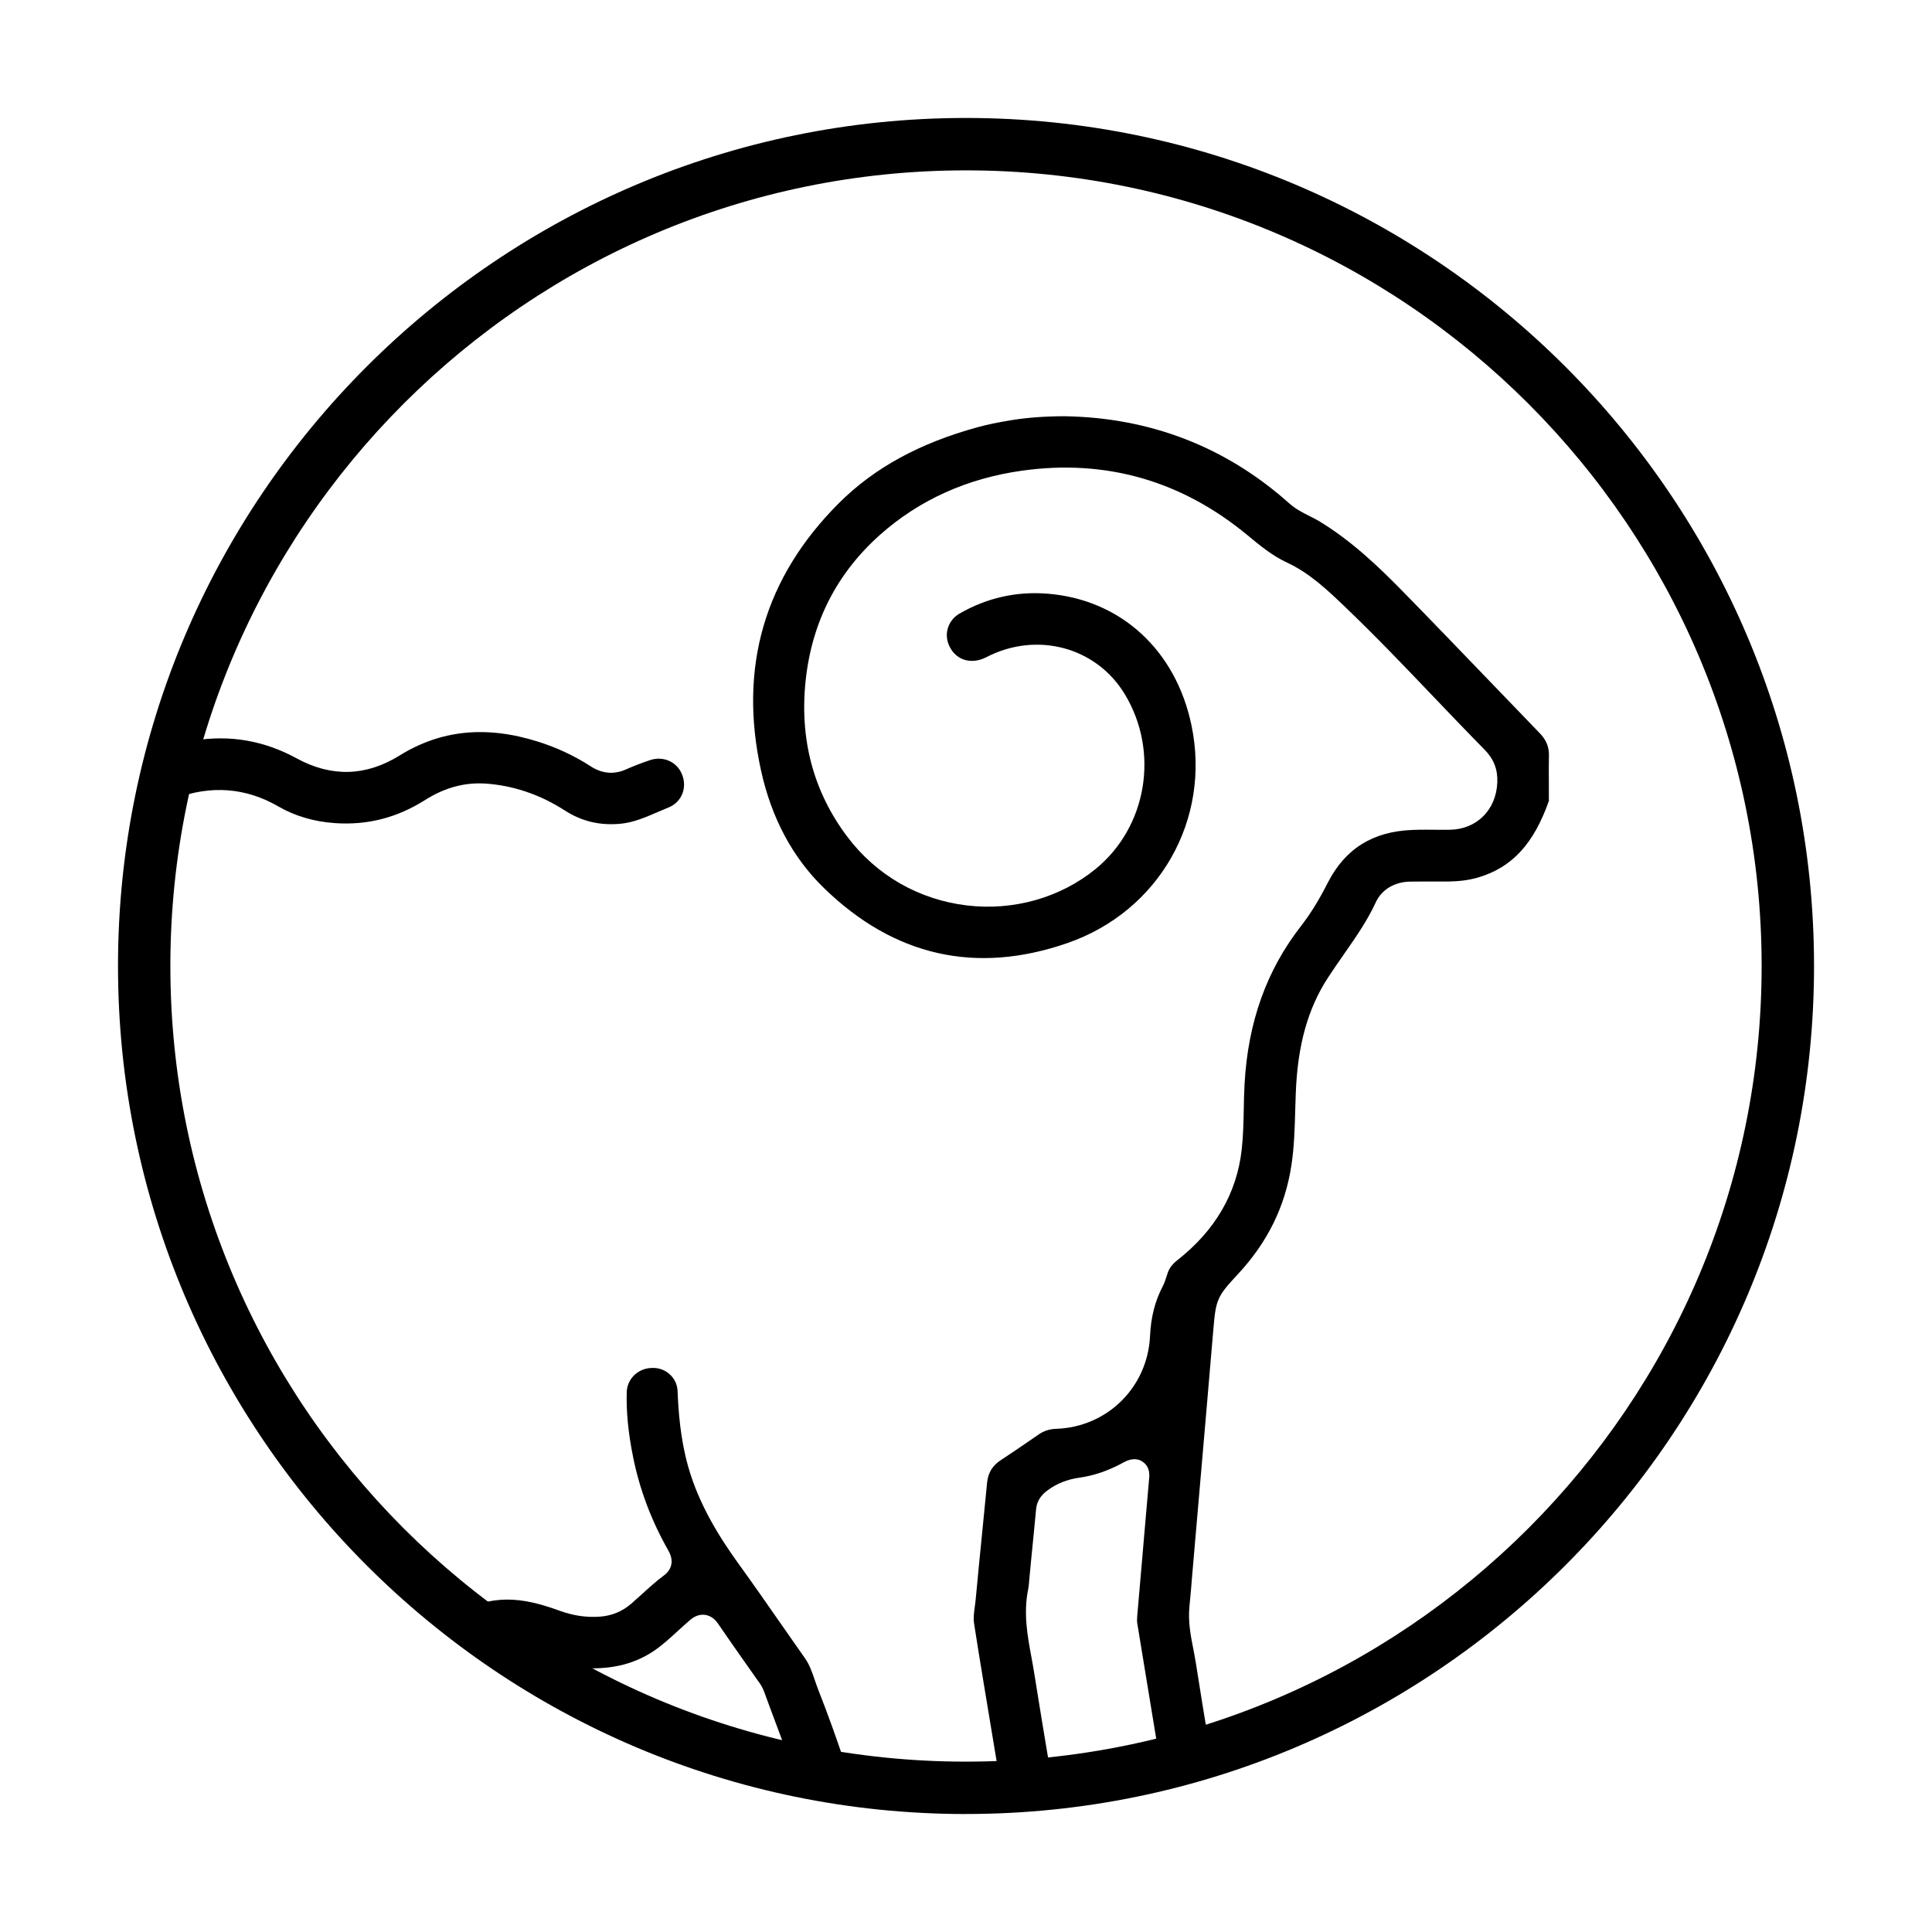
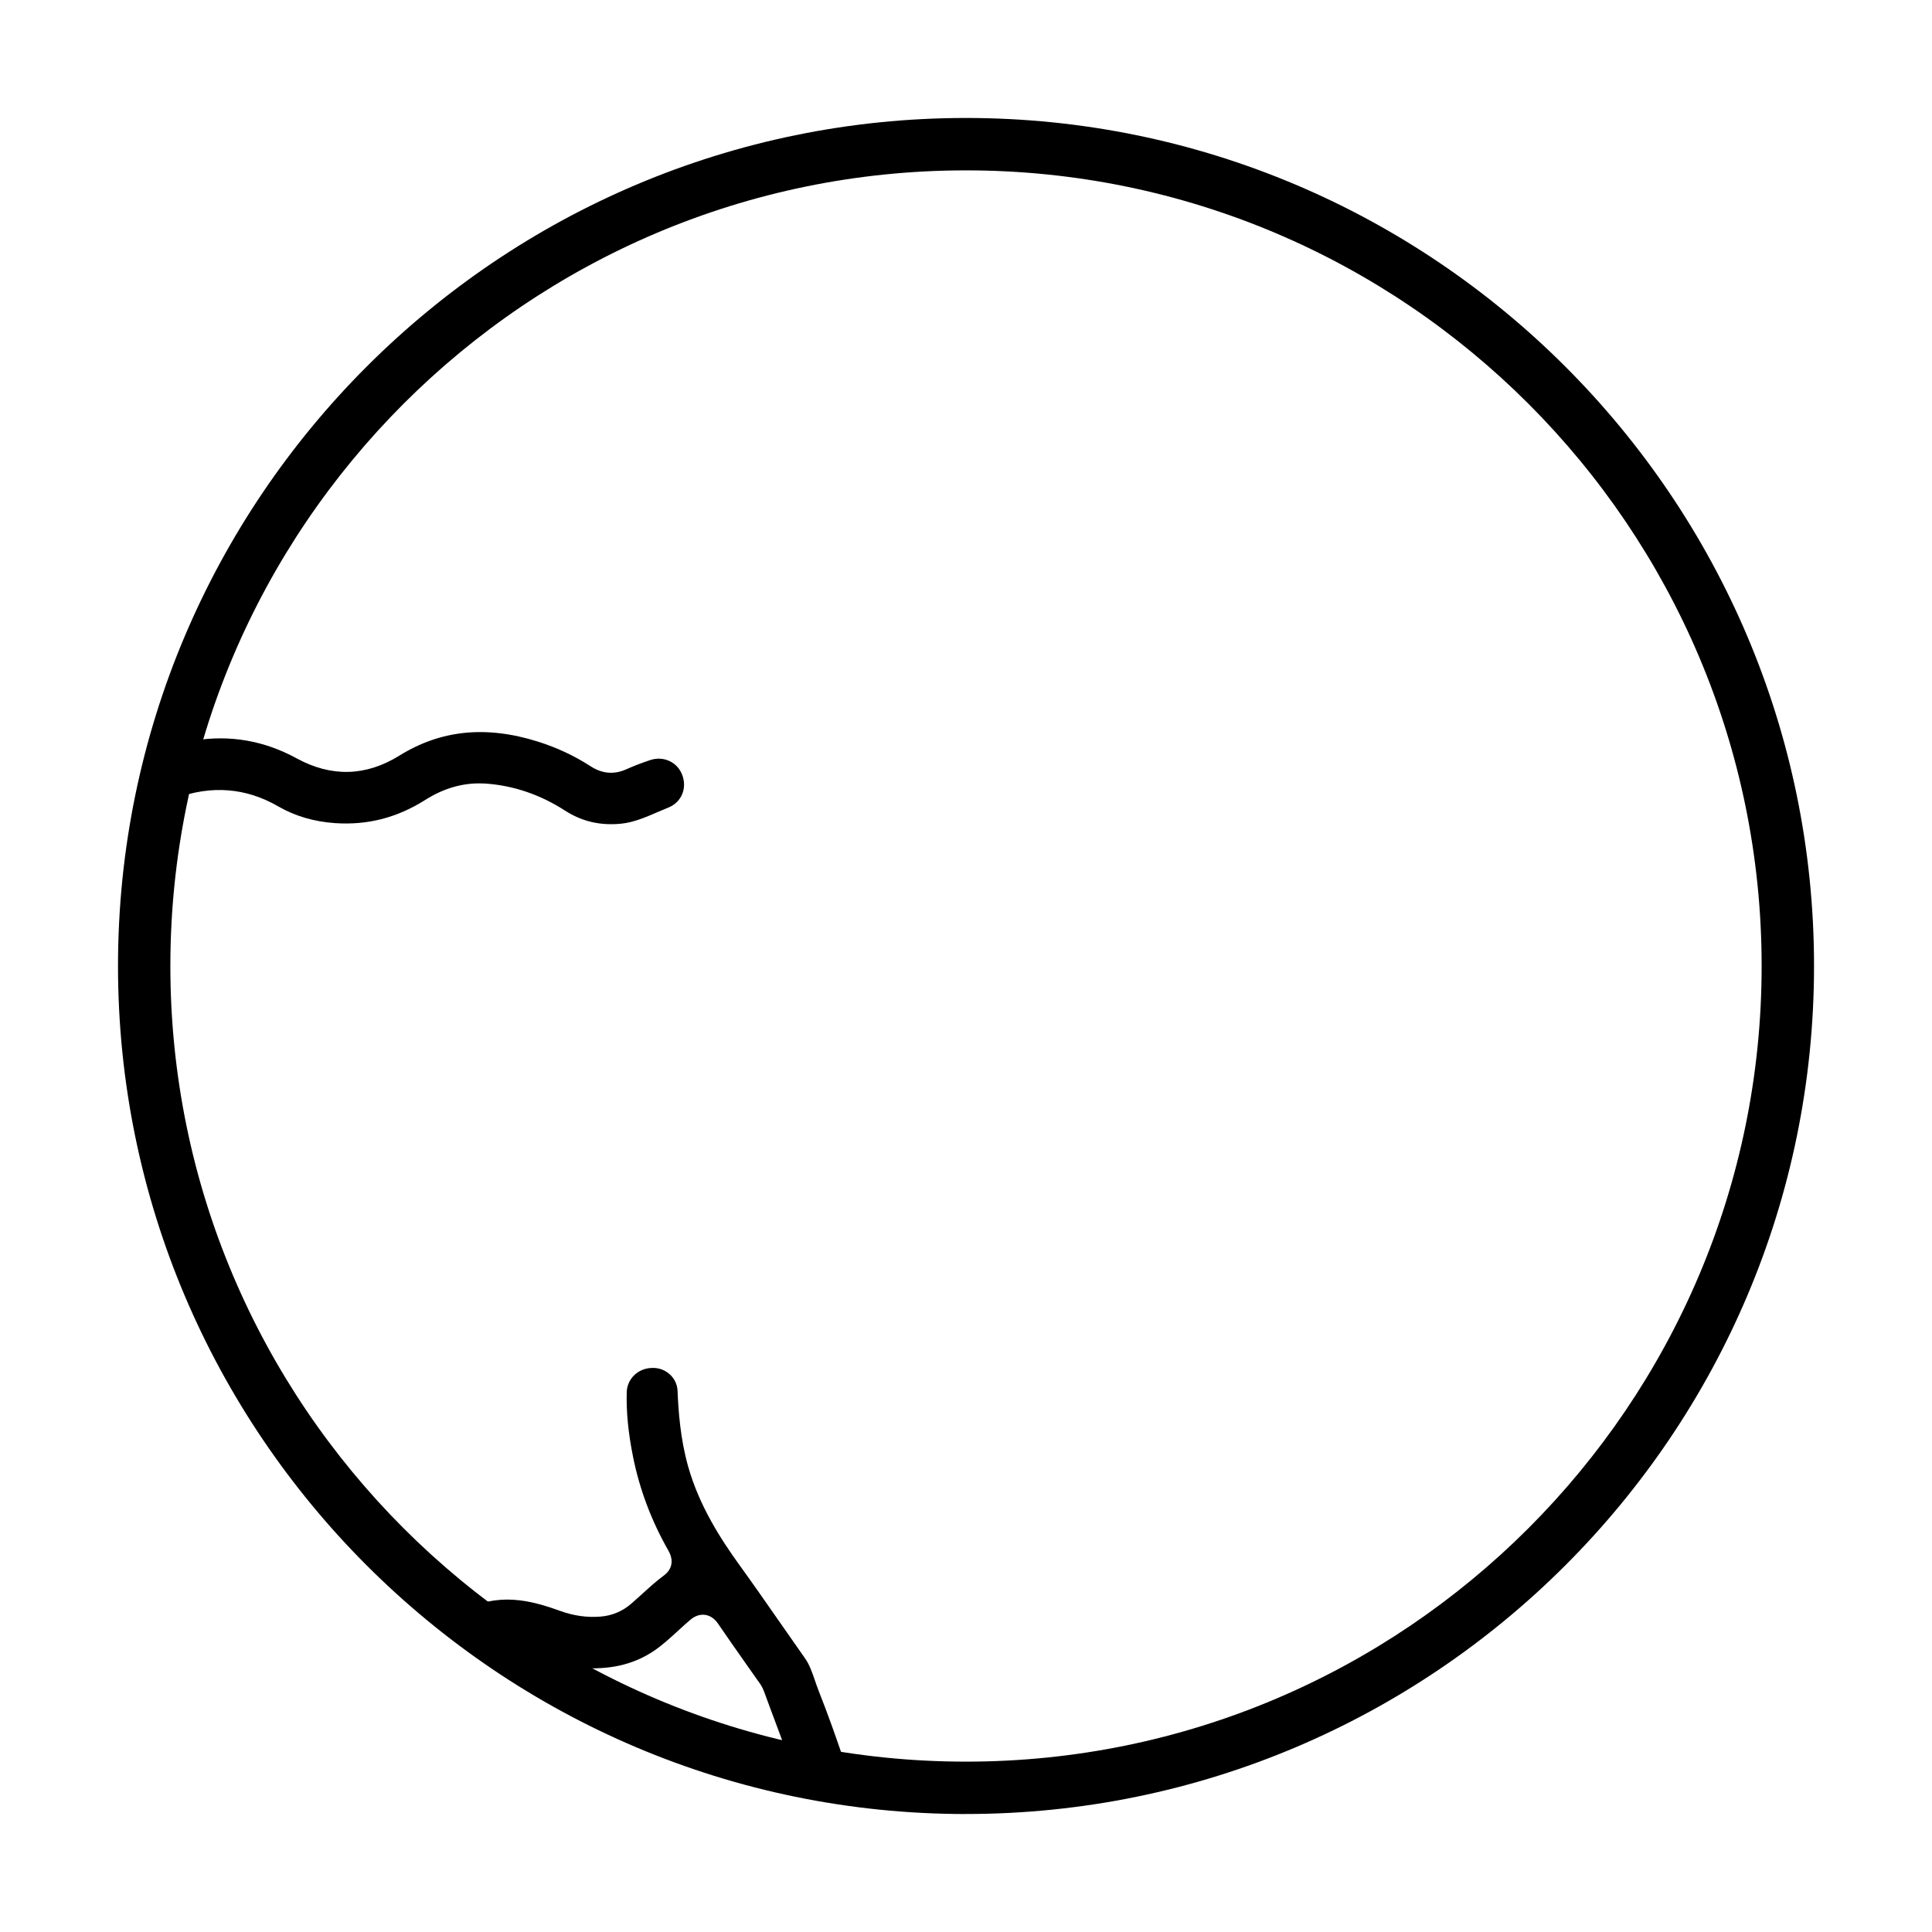
<svg xmlns="http://www.w3.org/2000/svg" id="Ebene_1" viewBox="0 0 500 500">
  <path d="m250,469.47c-121.01,0-219.46-98.45-219.46-219.47S128.99,30.53,250,30.53s219.47,98.45,219.47,219.46-98.45,219.47-219.47,219.47Zm0-425.38c-113.54,0-205.91,92.37-205.91,205.91s92.37,205.91,205.91,205.91,205.91-92.37,205.91-205.91S363.54,44.09,250,44.09Z" />
  <g id="gL1xux">
-     <path d="m368.66,214.73c-1.07,0-2.14.01-3.2.06-10.21.41-17.35,4.88-21.83,13.66-2.32,4.56-4.52,8.11-6.92,11.19-8.94,11.48-13.73,24.87-14.62,40.91-.12,2.11-.16,4.23-.2,6.34-.07,3.44-.14,6.99-.53,10.56-1.25,11.34-6.86,21-16.67,28.69-1.31,1.03-2.12,2.12-2.54,3.43l-.16.51c-.31.99-.64,1.99-1.12,2.91-1.96,3.75-3.02,7.92-3.24,12.75-.61,13.26-11.06,23.6-24.31,24.04-1.71.06-3.14.52-4.5,1.45l-2.37,1.63c-2.43,1.67-4.87,3.35-7.34,4.95-2.27,1.47-3.4,3.32-3.66,5.99-.4,4.17-.82,8.34-1.23,12.51-.58,5.78-1.15,11.57-1.69,17.36-.06.7-.15,1.4-.25,2.1-.21,1.56-.4,3.02-.2,4.32.76,4.9,1.55,9.8,2.36,14.7l4.22,25.44c4.51-.62,8.98-.9,13.32-.87l-.4-2.42c-1.34-8.02-2.68-16.05-3.95-24.08-.21-1.35-.46-2.69-.71-4.04-1.03-5.58-2.09-11.36-.83-17.52.17-.84.22-1.71.29-2.57l.51-5.36c.43-4.24.85-8.47,1.24-12.71.24-2.61,1.74-4.03,2.86-4.87,2.41-1.82,5.14-2.92,8.37-3.37,3.82-.53,7.68-1.87,11.48-3.98,2.33-1.29,3.95-.79,4.9-.13,1.38.95,1.92,2.5,1.63,4.61l-.64,7.35c-.81,9.33-1.62,18.67-2.42,28-.07.78-.06,1.4.02,1.89,1.28,7.9,2.59,15.8,3.89,23.7l1.59,9.63c4.47-.71,8.91-1.1,13.24-1.15-1.23-7.37-2.44-14.73-3.59-22.11-.18-1.16-.41-2.31-.63-3.46-.69-3.51-1.4-7.14-1-11.08.28-2.76.51-5.52.73-8.28l1.86-21.53c1.2-13.85,2.4-27.71,3.57-41.57l.05-.55c.62-7.42,1.03-8.33,6.22-13.89,7.78-8.33,12.35-17.62,13.97-28.4.71-4.71.84-9.41.98-14.39l.14-4.29c.48-12.32,3.12-21.78,8.32-29.76,1.29-1.99,2.65-3.94,4.01-5.89,3.17-4.54,6.16-8.83,8.38-13.64,1.52-3.28,4.85-5.28,8.9-5.34,2.92-.05,5.85-.03,8.77-.02h1.12c2.72-.05,5.28-.34,7.66-1.04,8.79-2.58,14.45-8.72,18.36-19.9,0-.08-.02-.3-.03-.52v-4.33c-.02-2.27-.03-4.55.02-6.82.05-2.22-.7-4.05-2.36-5.76l-11.44-11.88c-7.92-8.23-15.83-16.46-23.82-24.63-6.41-6.56-13.49-13.32-21.85-18.38-.78-.47-1.59-.87-2.4-1.28-1.72-.86-3.68-1.84-5.43-3.41-16.37-14.58-35.95-22.14-58.19-22.47-5.03.02-9.49.35-13.56,1.01-3.63.59-6.38,1.16-8.9,1.86-14.97,4.11-26.66,10.51-35.74,19.56-19.33,19.26-26.12,42.6-20.19,69.38,2.71,12.25,8.17,22.43,16.23,30.27,18.16,17.68,39.39,22.47,63.05,14.26h0c23.7-8.22,37.2-31.92,32.09-56.36-4.06-19.47-18.31-32.52-37.19-34.05-8.07-.66-15.77,1.07-22.85,5.15-2.81,1.62-4,4.97-2.82,7.95.74,1.87,2.08,3.25,3.78,3.89,1.84.68,3.96.49,5.97-.55,13.06-6.77,28.48-2.65,35.86,9.58,9,14.9,5.75,34.35-7.57,45.23-9.11,7.44-21.27,10.88-33.35,9.42-12.43-1.5-23.41-7.82-30.92-17.8-8.77-11.65-12.39-25.28-10.75-40.51,1.62-15.03,8.09-27.68,19.24-37.6,10.14-9.02,22.51-14.61,36.76-16.6,21.7-3.04,41.35,2.61,58.41,16.76,3.1,2.57,6.31,5.23,10.11,7,5.9,2.74,10.48,7.11,14.91,11.34,7.96,7.6,15.55,15.56,22.9,23.25,4.44,4.65,8.88,9.3,13.39,13.88,2.36,2.4,3.4,5.08,3.27,8.44-.28,7.13-5.34,12.17-12.31,12.26-1.33.02-2.67,0-4.01,0-.84,0-1.69-.02-2.53-.02Z" />
    <path d="m203.59,453.43c4.94.18,9.83.71,14.62,1.59-1.79-5.28-3.92-11.32-6.3-17.33-.37-.93-.69-1.88-1.02-2.82-.71-2.08-1.39-4.05-2.51-5.64-2.03-2.89-4.05-5.78-6.07-8.68-3.62-5.21-7.25-10.41-10.96-15.55-4.67-6.47-10.4-15.22-13.3-25.62-1.98-7.1-2.48-14.13-2.7-19.46-.14-3.37-3.13-6.1-6.68-5.89-3.53.07-6.37,2.81-6.47,6.25-.14,5.11.39,10.59,1.64,16.77,1.69,8.43,4.77,16.58,9.13,24.23,2.02,3.54-.09,5.66-1.1,6.41-2.01,1.48-3.85,3.16-5.81,4.94-.88.8-1.76,1.6-2.66,2.38-2.3,2-5.01,3.14-8.06,3.37-3.52.27-6.94-.23-10.51-1.52-3.53-1.28-7.73-2.61-12.09-2.85-2.2-.13-4.4.04-6.71.52,5.85,4.51,11.21,9.67,16,15.43,2.87.9,5.46,1.44,7.88,1.65,7.57.64,13.81-.73,19.08-4.2,2.23-1.47,4.23-3.3,6.34-5.23,1.05-.96,2.1-1.93,3.18-2.85.48-.41,1.95-1.69,3.96-1.4,2,.27,3.08,1.85,3.43,2.37,2.19,3.21,4.42,6.39,6.65,9.56l3.56,5.06c.52.71,1.17,1.58,1.6,2.76,1.12,3.08,2.27,6.15,3.42,9.22.81,2.18,1.63,4.36,2.44,6.54Z" />
    <path d="m123.96,202.73c.53,0,1.06.02,1.59.05,7.28.49,14.24,2.85,20.69,7.01,4.37,2.81,9.12,3.92,14.5,3.38,3.24-.33,6.3-1.64,9.54-3.04.91-.39,1.83-.79,2.75-1.16,3.35-1.36,4.86-5,3.51-8.47h0c-1.28-3.32-4.85-4.94-8.31-3.78-2.32.78-4.32,1.56-6.14,2.37-3.15,1.42-6.26,1.16-9.24-.78-4.17-2.7-8.75-4.84-13.63-6.38-13.41-4.22-25.14-3.04-35.87,3.63-8.66,5.37-17.6,5.61-26.6.69-8.37-4.57-17.28-6.12-26.48-4.6-.98.16-2,.37-3.12.65-.19,4.78-.79,9.56-1.79,14.31,9.32-3.46,18.28-2.76,26.68,2.1,4.29,2.48,9.21,3.93,14.63,4.31,8.44.58,16.08-1.38,23.4-6.01,4.49-2.84,9.15-4.27,13.9-4.27Z" />
  </g>
</svg>